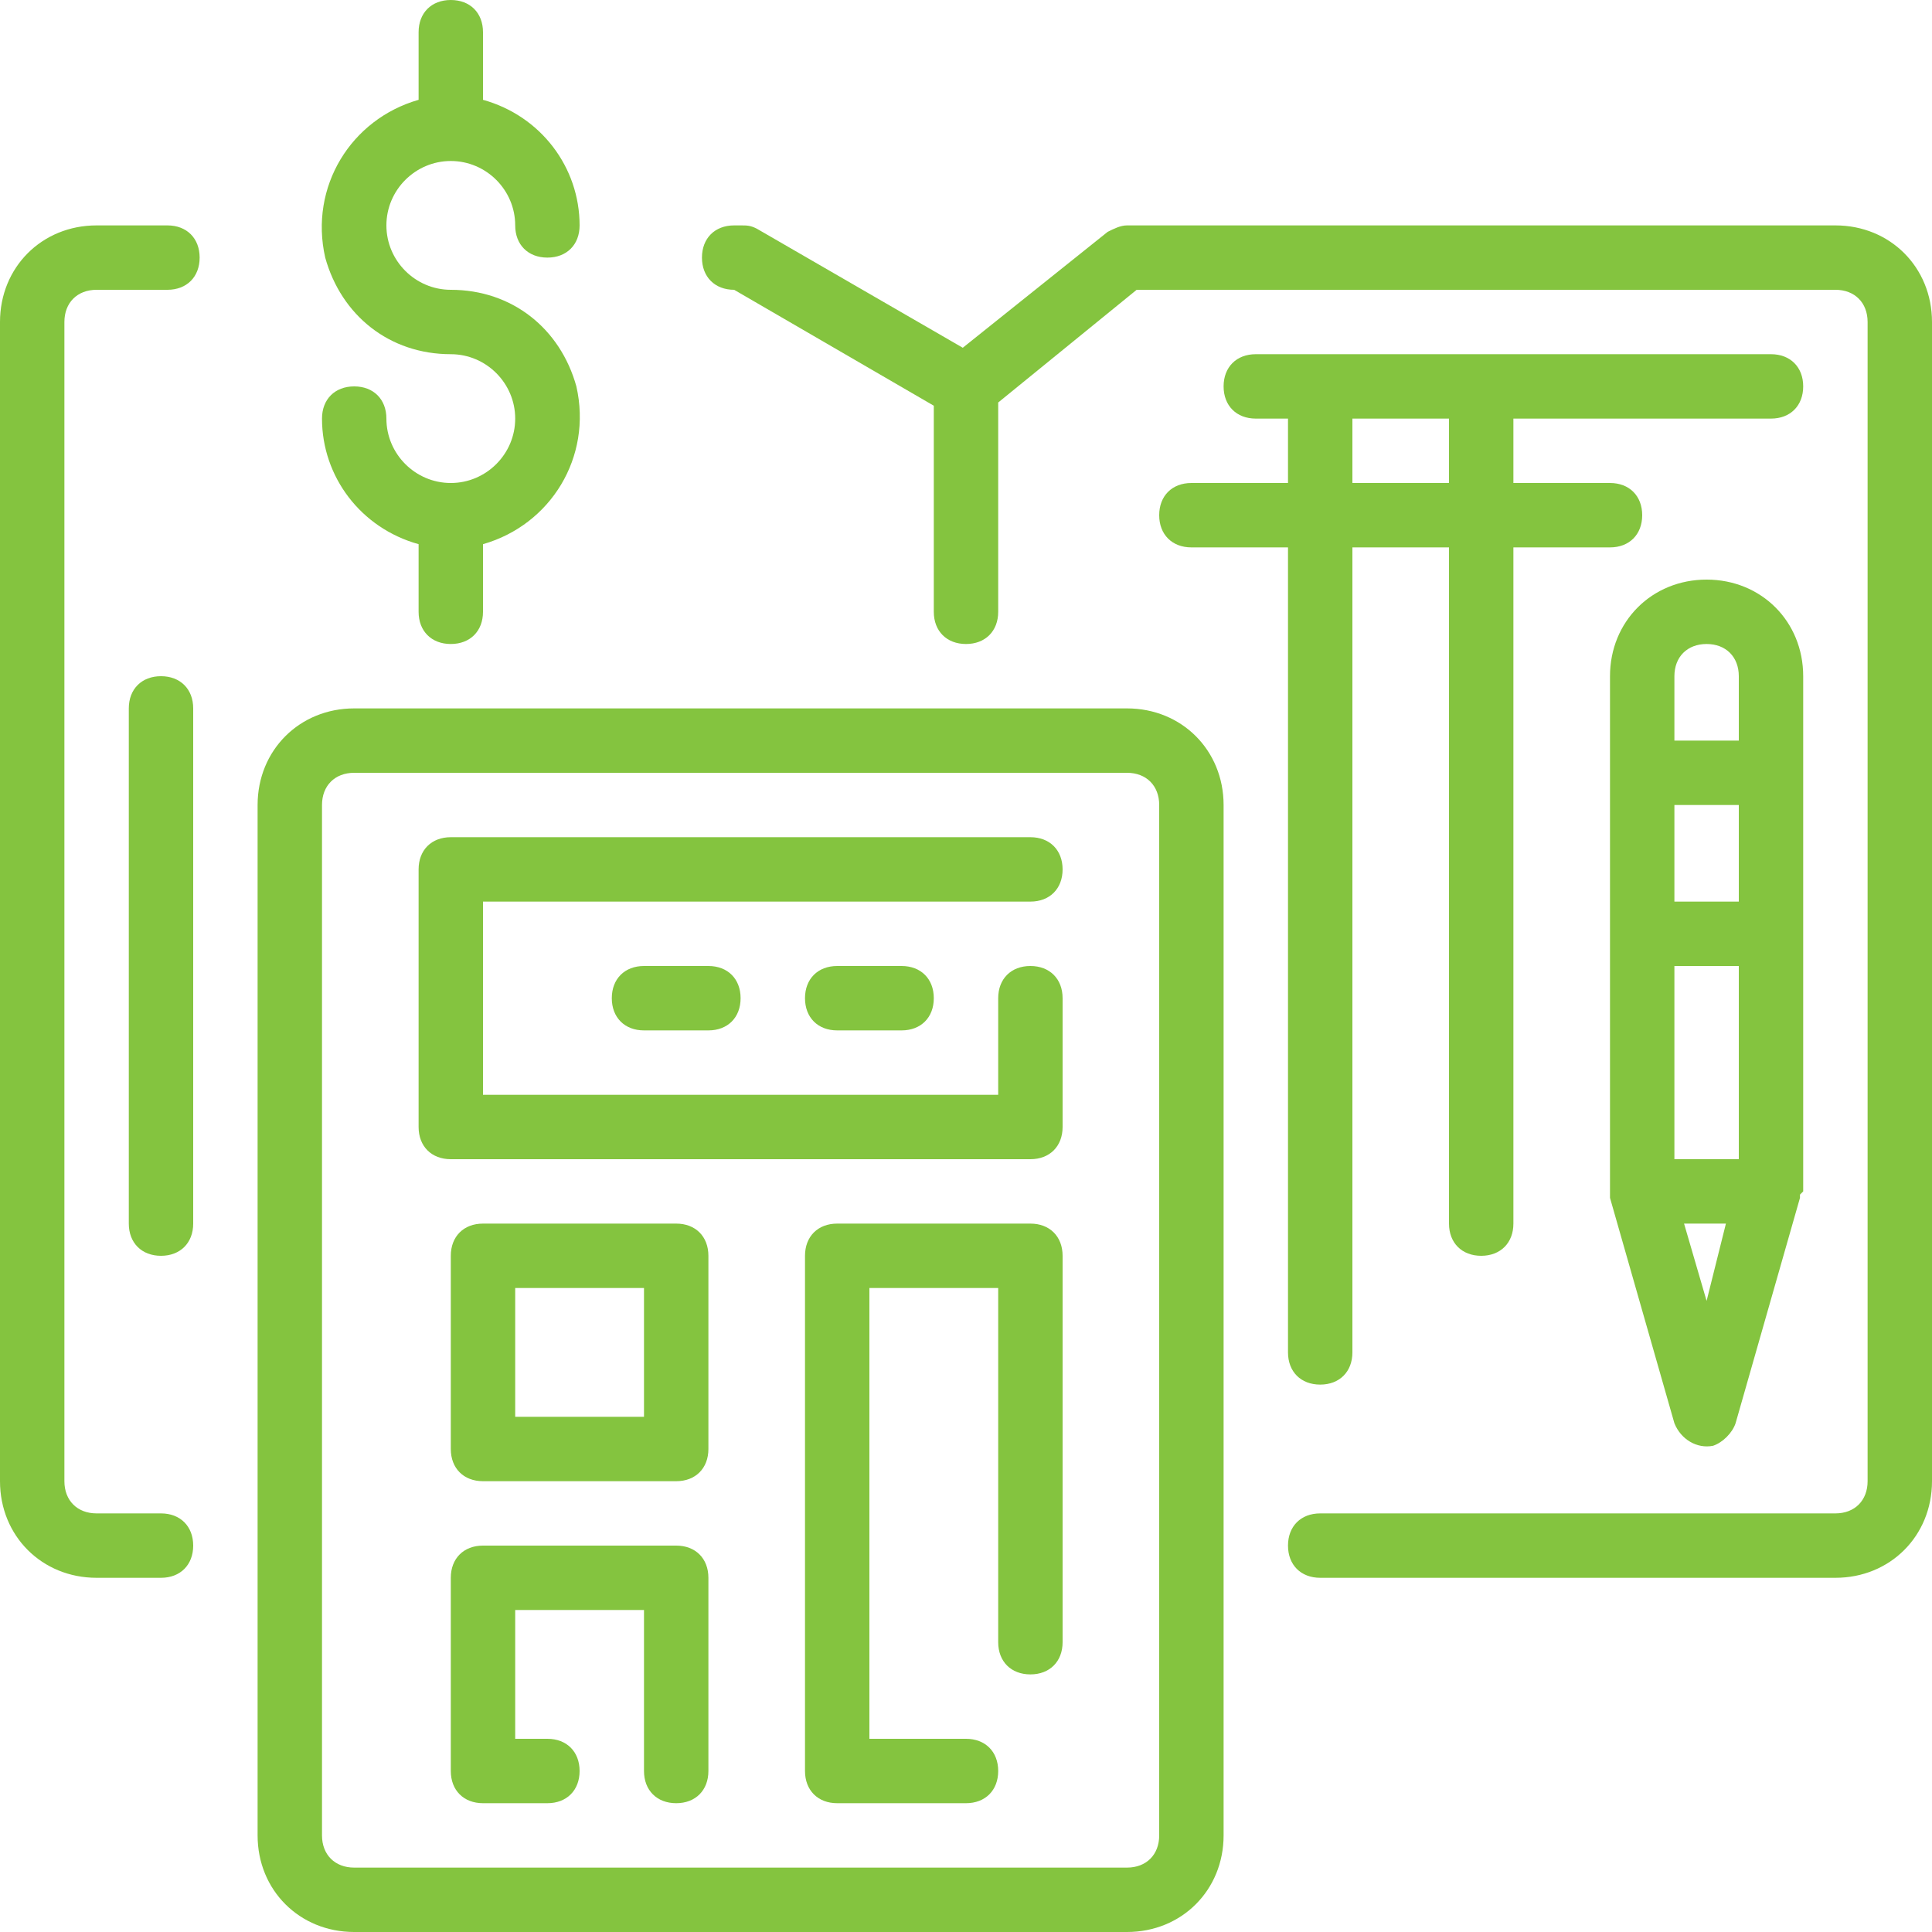
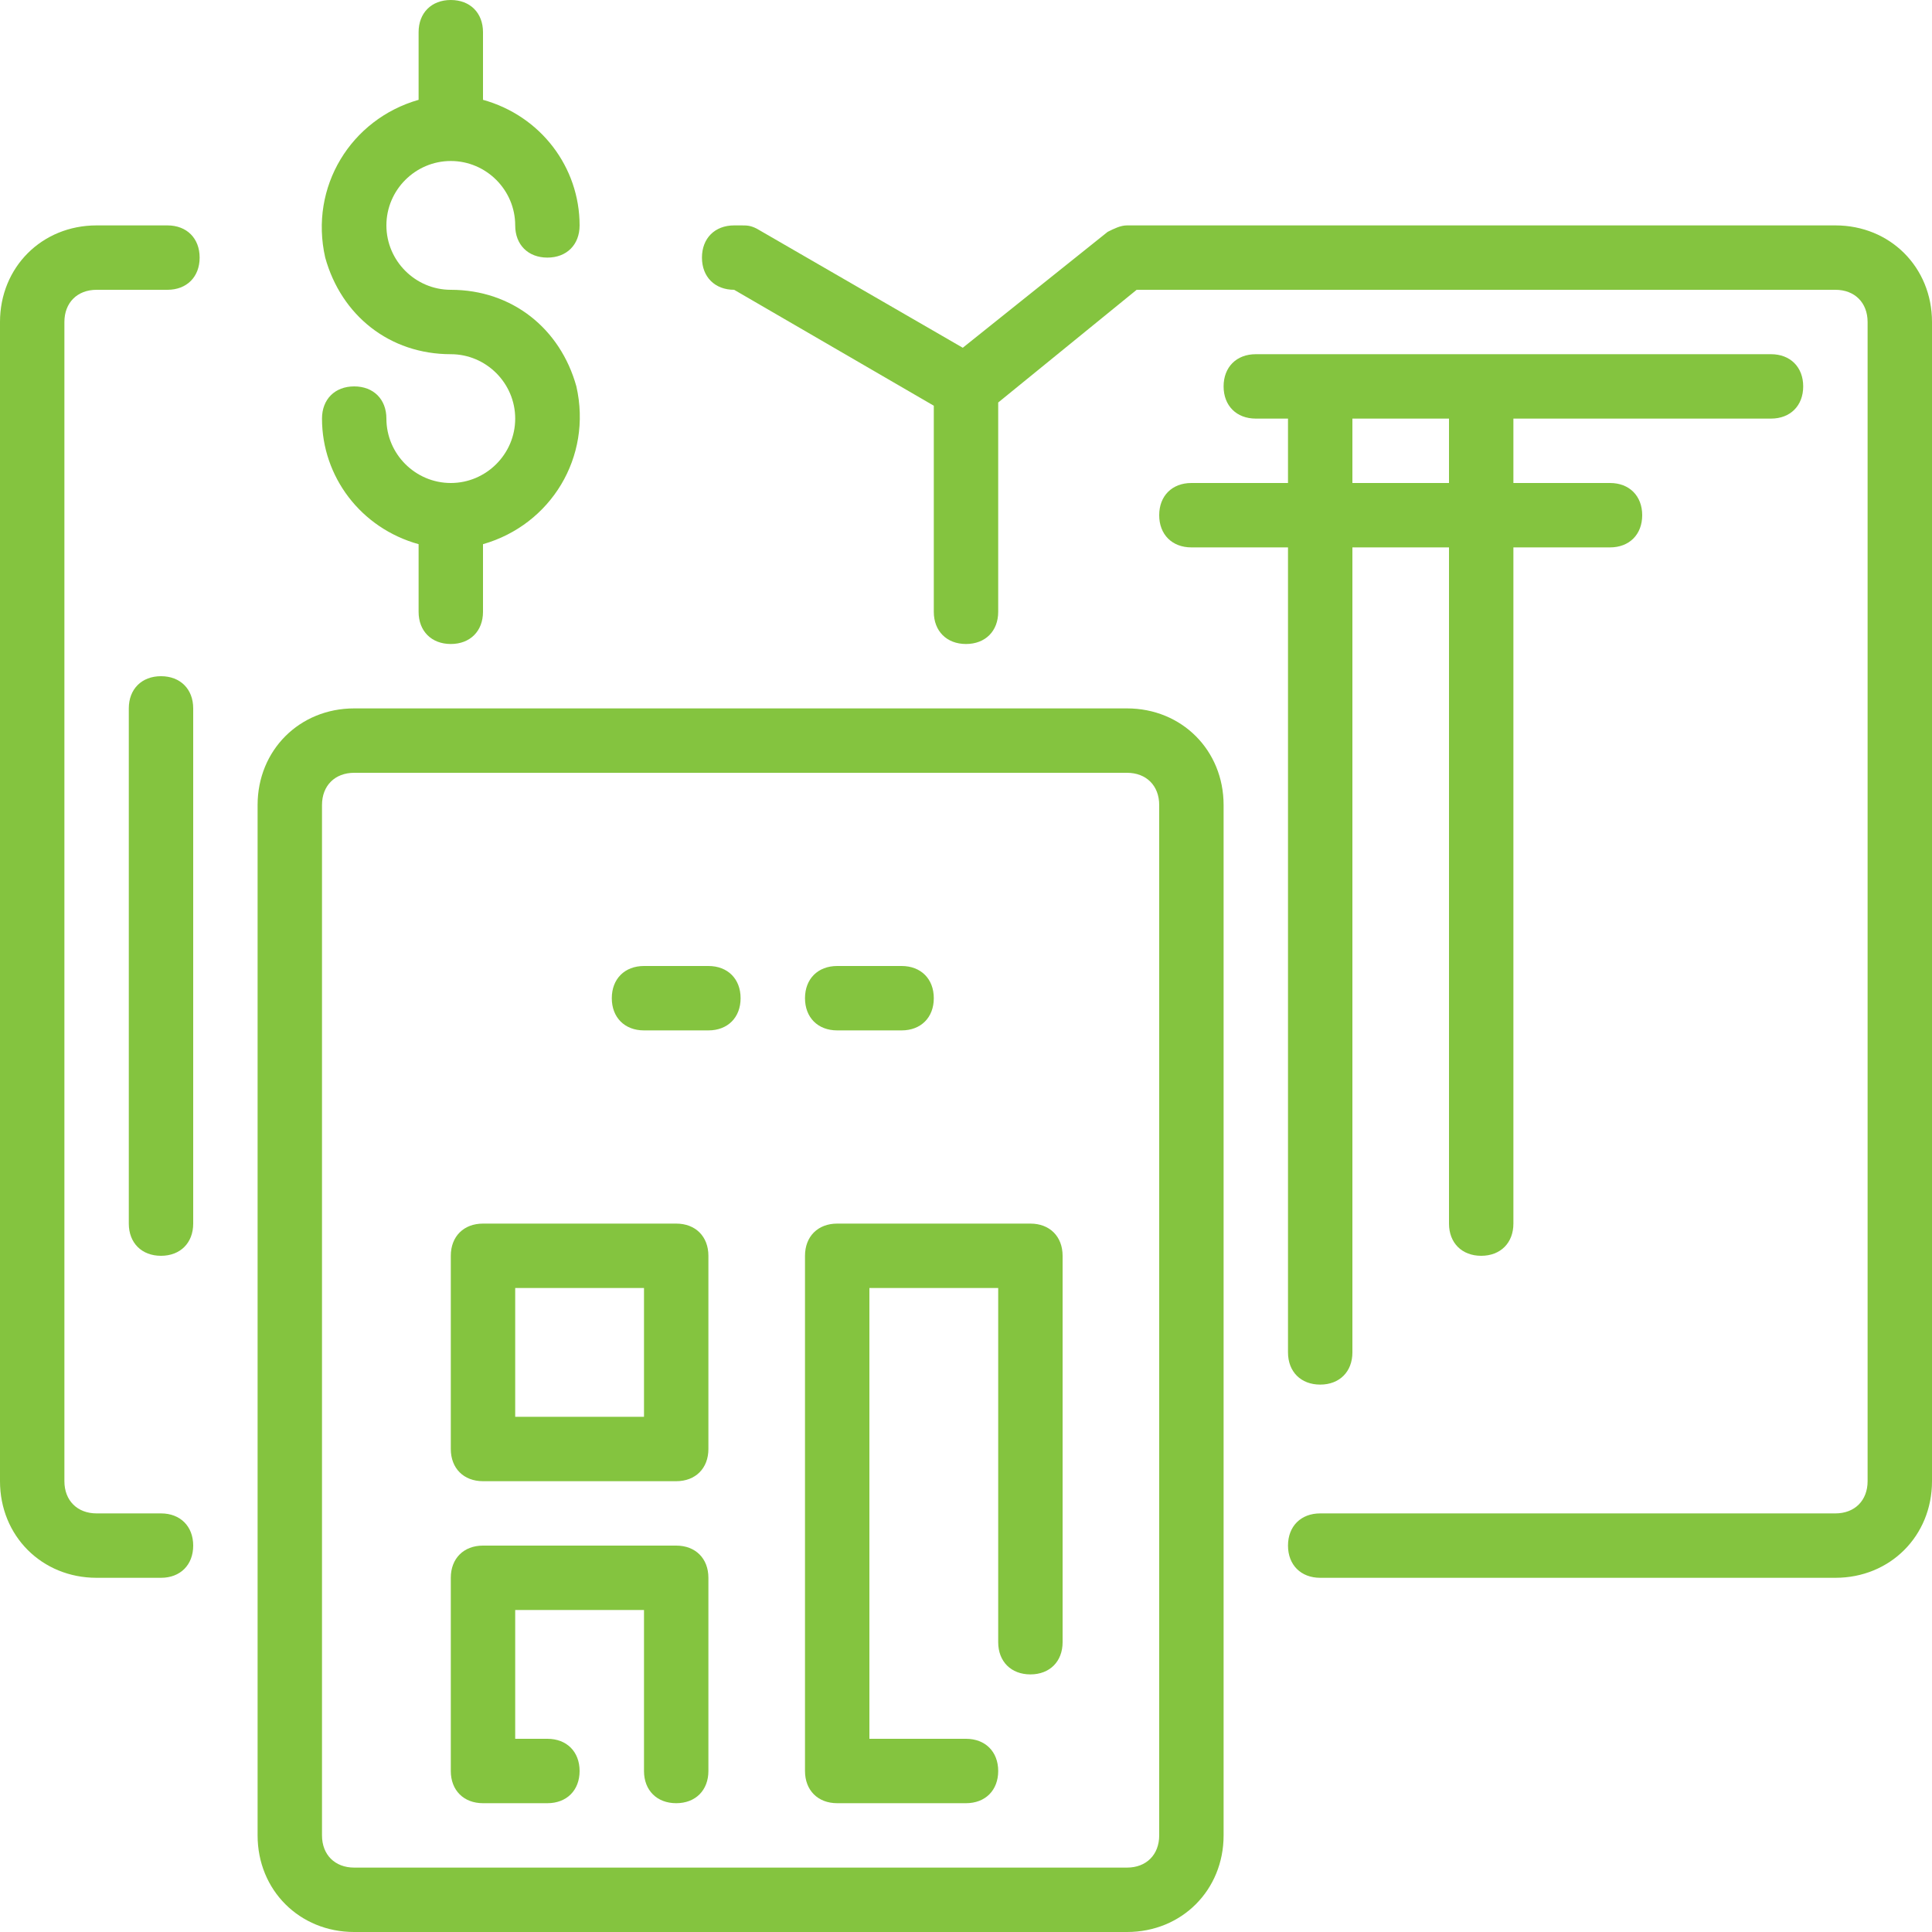
<svg xmlns="http://www.w3.org/2000/svg" width="42" height="42" viewBox="0 0 42 42" fill="none">
  <path d="M3.64 4.9H2.1C0.91 4.9 0 5.81 0 7V32.2C0 33.39 0.91 34.3 2.1 34.3H3.5C3.92 34.3 4.2 34.02 4.2 33.6C4.2 33.18 3.92 32.9 3.5 32.9H2.1C1.68 32.9 1.4 32.62 1.4 32.2V7C1.4 6.58 1.68 6.3 2.1 6.3H3.64C4.06 6.3 4.34 6.02 4.34 5.6C4.34 5.18 4.06 4.9 3.64 4.9Z" fill="#84C43F" />
  <path d="M39.9 4.9H24.5C24.36 4.9 24.22 4.97 24.08 5.04L20.93 7.56L16.45 4.97C16.31 4.9 16.24 4.9 16.1 4.9H15.96C15.54 4.9 15.26 5.18 15.26 5.6C15.26 6.02 15.54 6.3 15.96 6.3L20.3 8.82V13.3C20.3 13.72 20.58 14 21 14C21.42 14 21.7 13.72 21.7 13.3V8.75L24.71 6.3H39.9C40.32 6.3 40.6 6.58 40.6 7V32.2C40.6 32.62 40.32 32.9 39.9 32.9H28.7C28.28 32.9 28 33.18 28 33.6C28 34.02 28.28 34.3 28.7 34.3H39.9C41.09 34.3 42 33.39 42 32.2V7C42 5.81 41.09 4.9 39.9 4.9V4.9Z" fill="#84C43F" />
  <path d="M24.5 15.4H7.7C6.51 15.4 5.6 16.31 5.6 17.5V39.9C5.6 41.09 6.51 42 7.7 42H24.5C25.69 42 26.6 41.09 26.6 39.9V17.5C26.6 16.31 25.69 15.4 24.5 15.4ZM25.2 39.9C25.2 40.32 24.92 40.6 24.5 40.6H7.7C7.28 40.6 7 40.32 7 39.9V17.5C7 17.08 7.28 16.8 7.7 16.8H24.5C24.92 16.8 25.2 17.08 25.2 17.5V39.9Z" fill="#84C43F" />
-   <path d="M23.1 18.9C23.1 18.48 22.82 18.2 22.4 18.2H9.8C9.38 18.2 9.1 18.48 9.1 18.9V24.5C9.1 24.92 9.38 25.2 9.8 25.2H22.4C22.82 25.2 23.1 24.92 23.1 24.5V21.7C23.1 21.28 22.82 21 22.4 21C21.98 21 21.7 21.28 21.7 21.7V23.8H10.5V19.6H22.4C22.82 19.6 23.1 19.32 23.1 18.9Z" fill="#84C43F" />
  <path d="M14.7 26.6H10.5C10.08 26.6 9.8 26.88 9.8 27.3V31.5C9.8 31.92 10.08 32.2 10.5 32.2H14.7C15.12 32.2 15.4 31.92 15.4 31.5V27.3C15.4 26.88 15.12 26.6 14.7 26.6ZM14 30.8H11.2V28H14V30.8Z" fill="#84C43F" />
-   <path d="M14.7 33.6H10.5C10.08 33.6 9.8 33.88 9.8 34.3V38.5C9.8 38.92 10.08 39.2 10.5 39.2H11.9C12.32 39.2 12.6 38.92 12.6 38.5C12.6 38.08 12.32 37.8 11.9 37.8H11.2V35H14V38.5C14 38.92 14.28 39.2 14.7 39.2C15.12 39.2 15.4 38.92 15.4 38.5V34.3C15.4 33.88 15.12 33.6 14.7 33.6Z" fill="#84C43F" />
+   <path d="M14.7 33.6H10.5C10.08 33.6 9.8 33.88 9.8 34.3V38.5C9.8 38.92 10.08 39.2 10.5 39.2H11.9C12.32 39.2 12.6 38.92 12.6 38.5C12.6 38.08 12.32 37.8 11.9 37.8H11.2V35H14V38.5C14 38.92 14.28 39.2 14.7 39.2C15.12 39.2 15.4 38.92 15.4 38.5V34.3C15.4 33.88 15.12 33.6 14.7 33.6" fill="#84C43F" />
  <path d="M22.4 26.6H18.2C17.78 26.6 17.5 26.88 17.5 27.3V38.5C17.5 38.92 17.78 39.2 18.2 39.2H21C21.42 39.2 21.7 38.92 21.7 38.5C21.7 38.08 21.42 37.8 21 37.8H18.9V28H21.7V35.7C21.7 36.12 21.98 36.4 22.4 36.4C22.82 36.4 23.1 36.12 23.1 35.7V27.3C23.1 26.88 22.82 26.6 22.4 26.6Z" fill="#84C43F" />
  <path d="M18.2 21C17.78 21 17.5 21.28 17.5 21.7C17.5 22.12 17.78 22.4 18.2 22.4H19.6C20.02 22.4 20.3 22.12 20.3 21.7C20.3 21.28 20.02 21 19.6 21H18.2Z" fill="#84C43F" />
  <path d="M14 21C13.58 21 13.3 21.28 13.3 21.7C13.3 22.12 13.58 22.4 14 22.4H15.4C15.82 22.4 16.1 22.12 16.1 21.7C16.1 21.28 15.82 21 15.4 21H14Z" fill="#84C43F" />
  <path d="M9.8 10.5C9.03 10.5 8.4 9.87 8.4 9.1C8.4 8.68 8.12 8.4 7.7 8.4C7.28 8.4 7 8.68 7 9.1C7 10.36 7.84 11.48 9.1 11.83V13.3C9.1 13.72 9.38 14 9.8 14C10.22 14 10.5 13.72 10.5 13.3V11.83C11.97 11.41 12.88 9.94 12.53 8.4C12.18 7.14 11.13 6.3 9.8 6.3C9.03 6.3 8.4 5.67 8.4 4.9C8.4 4.13 9.03 3.5 9.8 3.5C10.57 3.5 11.2 4.13 11.2 4.9C11.2 5.32 11.48 5.6 11.9 5.6C12.32 5.6 12.6 5.32 12.6 4.9C12.6 3.64 11.76 2.52 10.5 2.17V0.7C10.5 0.28 10.22 0 9.8 0C9.38 0 9.1 0.28 9.1 0.7V2.17C7.63 2.59 6.72 4.06 7.07 5.6C7.42 6.86 8.47 7.7 9.8 7.7C10.57 7.7 11.2 8.33 11.2 9.1C11.2 9.87 10.57 10.5 9.8 10.5Z" fill="#84C43F" />
  <path d="M25.9 10.5C25.48 10.5 25.2 10.78 25.2 11.2C25.2 11.62 25.48 11.9 25.9 11.9H28V29.4C28 29.82 28.28 30.1 28.7 30.1C29.12 30.1 29.4 29.82 29.4 29.4V11.9H31.5V26.6C31.5 27.02 31.78 27.3 32.2 27.3C32.62 27.3 32.9 27.02 32.9 26.6V11.9H35C35.42 11.9 35.7 11.62 35.7 11.2C35.7 10.78 35.42 10.5 35 10.5H32.9V9.1H38.5C38.92 9.1 39.2 8.82 39.2 8.4C39.2 7.98 38.92 7.7 38.5 7.7H27.3C26.88 7.7 26.6 7.98 26.6 8.4C26.6 8.82 26.88 9.1 27.3 9.1H28V10.5H25.9ZM29.4 9.1H31.5V10.5H29.4V9.1Z" fill="#84C43F" />
-   <path d="M35 25.9V25.97V26.04L36.4 30.94C36.54 31.29 36.89 31.5 37.24 31.43C37.45 31.36 37.66 31.15 37.73 30.94L39.13 26.04V25.97L39.2 25.9V14.7C39.2 13.51 38.29 12.6 37.1 12.6C35.91 12.6 35 13.51 35 14.7V25.9ZM36.4 17.5H37.8V19.6H36.4V17.5ZM37.8 21V25.2H36.4V21H37.8ZM37.1 28.28L36.61 26.6H37.52L37.1 28.28ZM37.1 14C37.52 14 37.8 14.28 37.8 14.7V16.1H36.4V14.7C36.4 14.28 36.68 14 37.1 14Z" fill="#84C43F" />
  <path d="M3.5 14.7C3.08 14.7 2.8 14.98 2.8 15.4V26.6C2.8 27.02 3.08 27.3 3.5 27.3C3.92 27.3 4.2 27.02 4.2 26.6V15.4C4.2 14.98 3.92 14.7 3.5 14.7Z" fill="#84C43F" />
</svg>